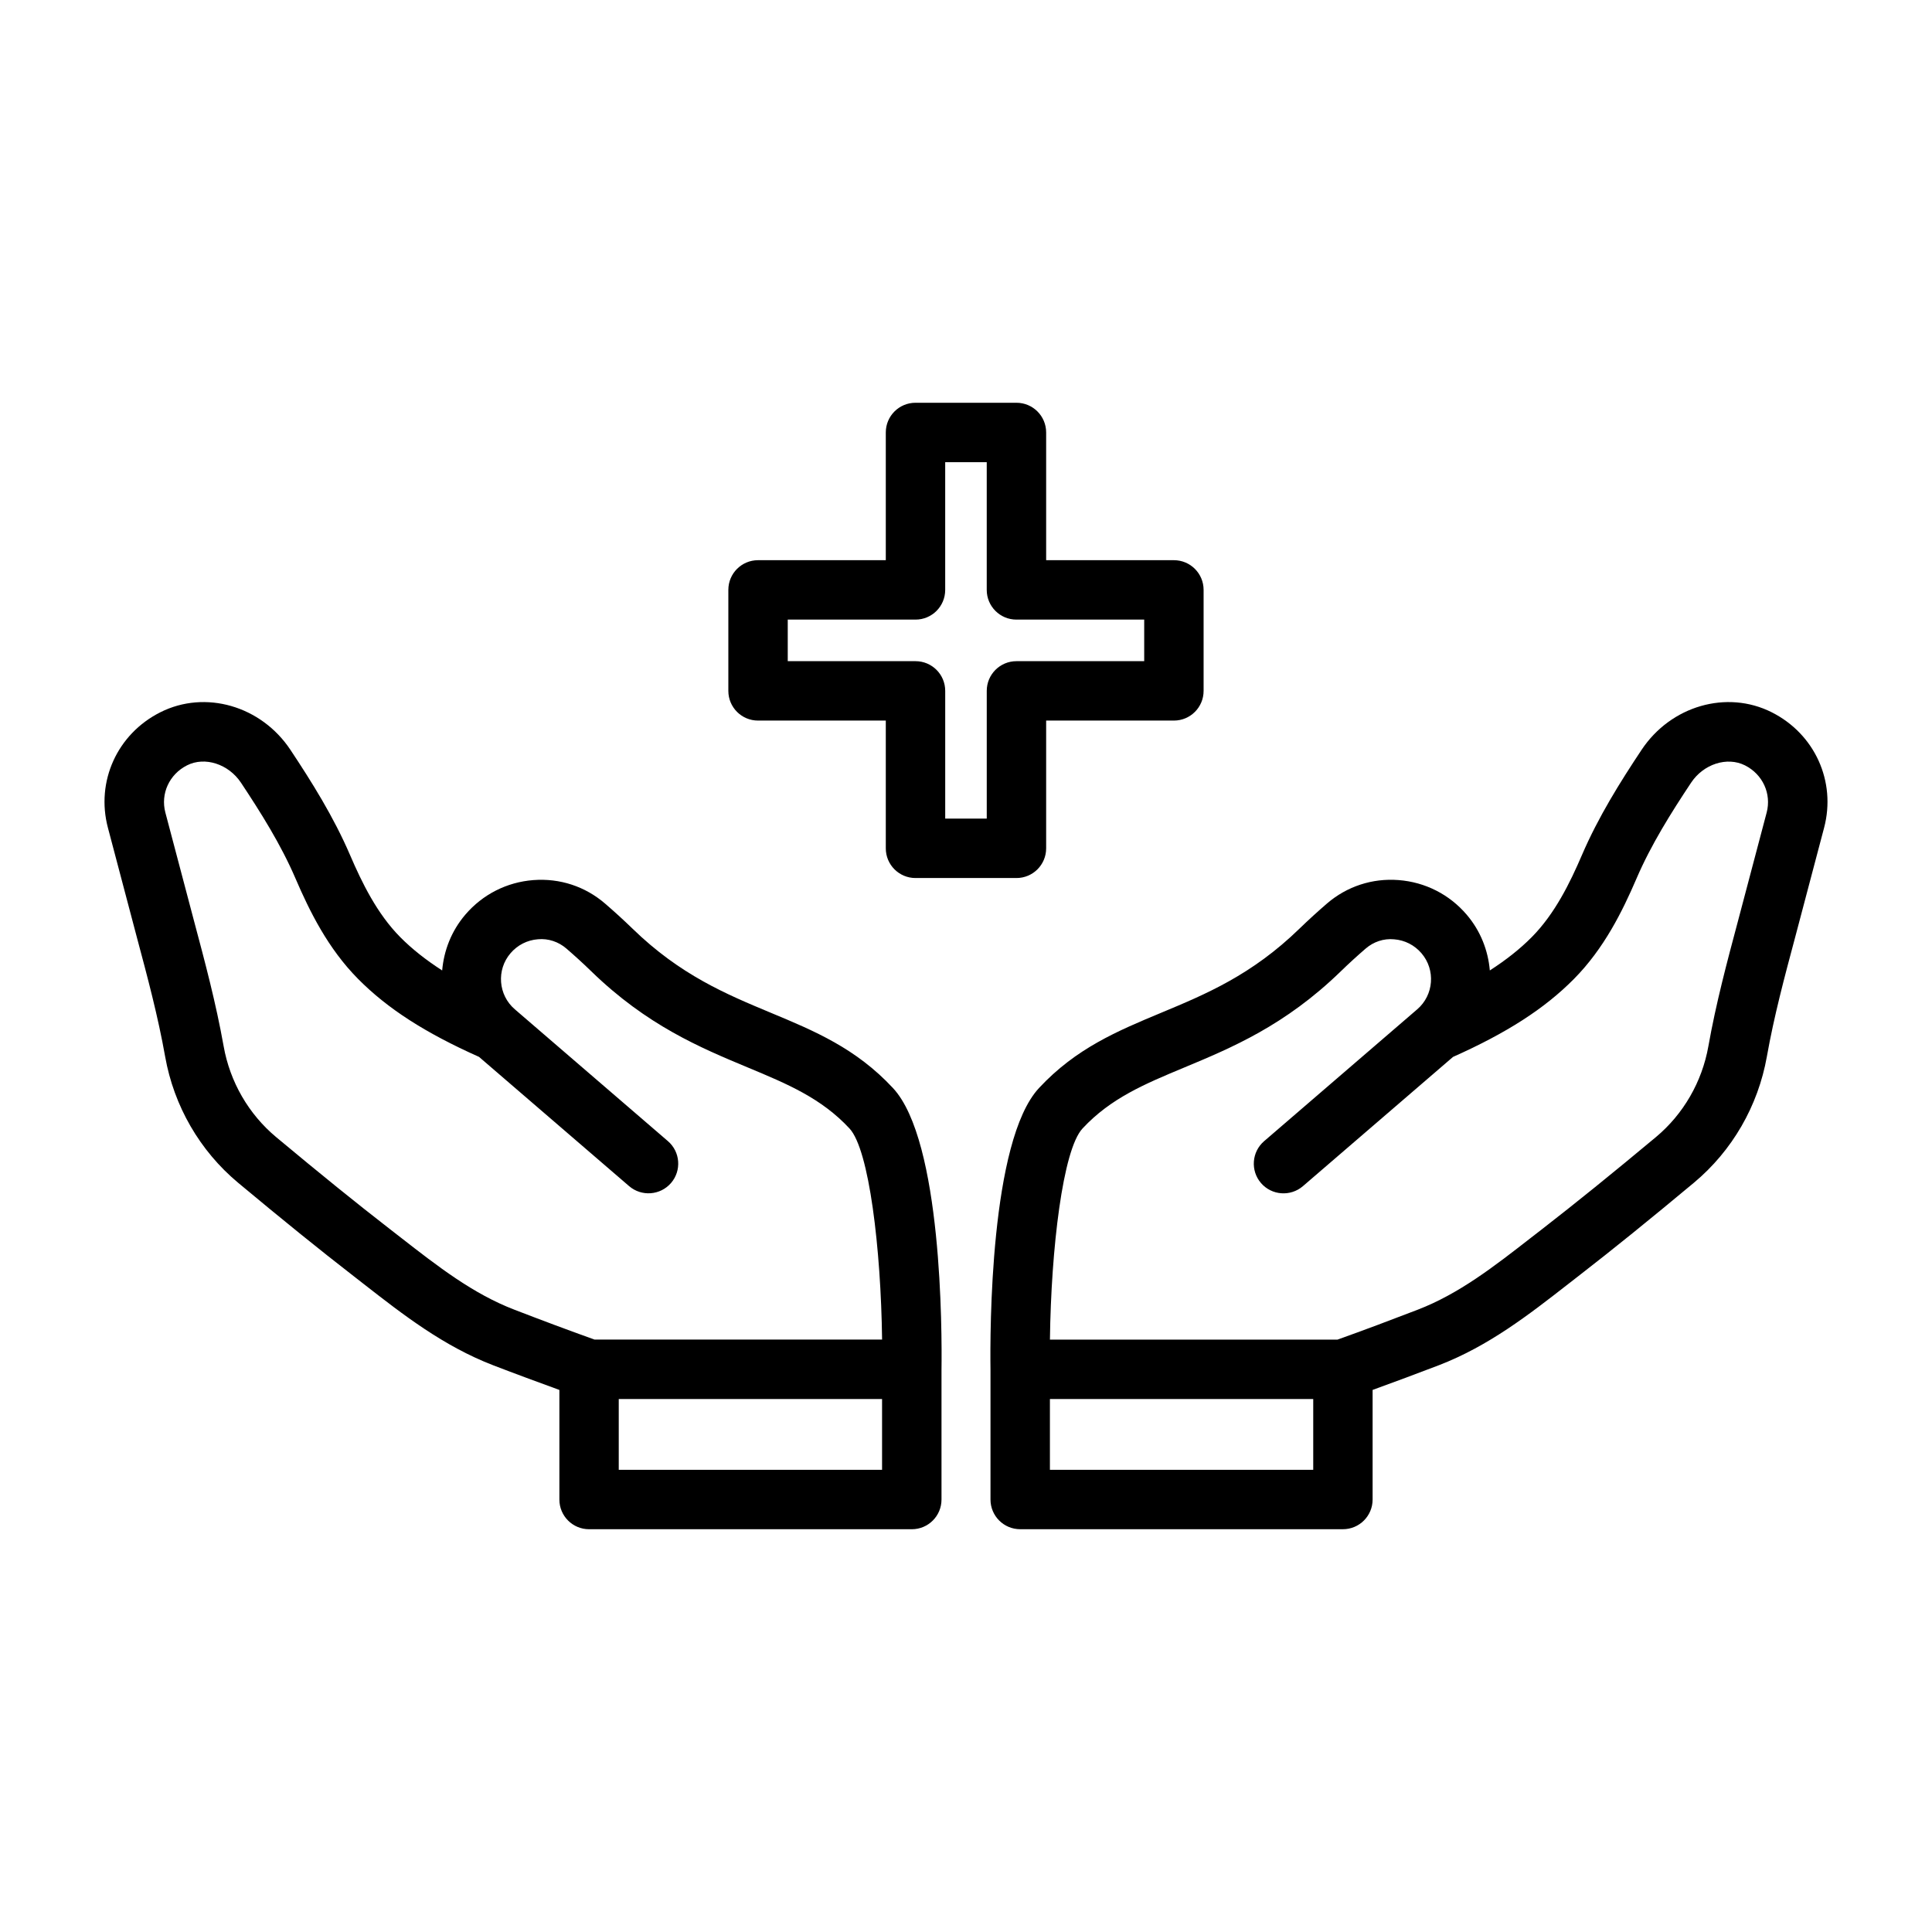
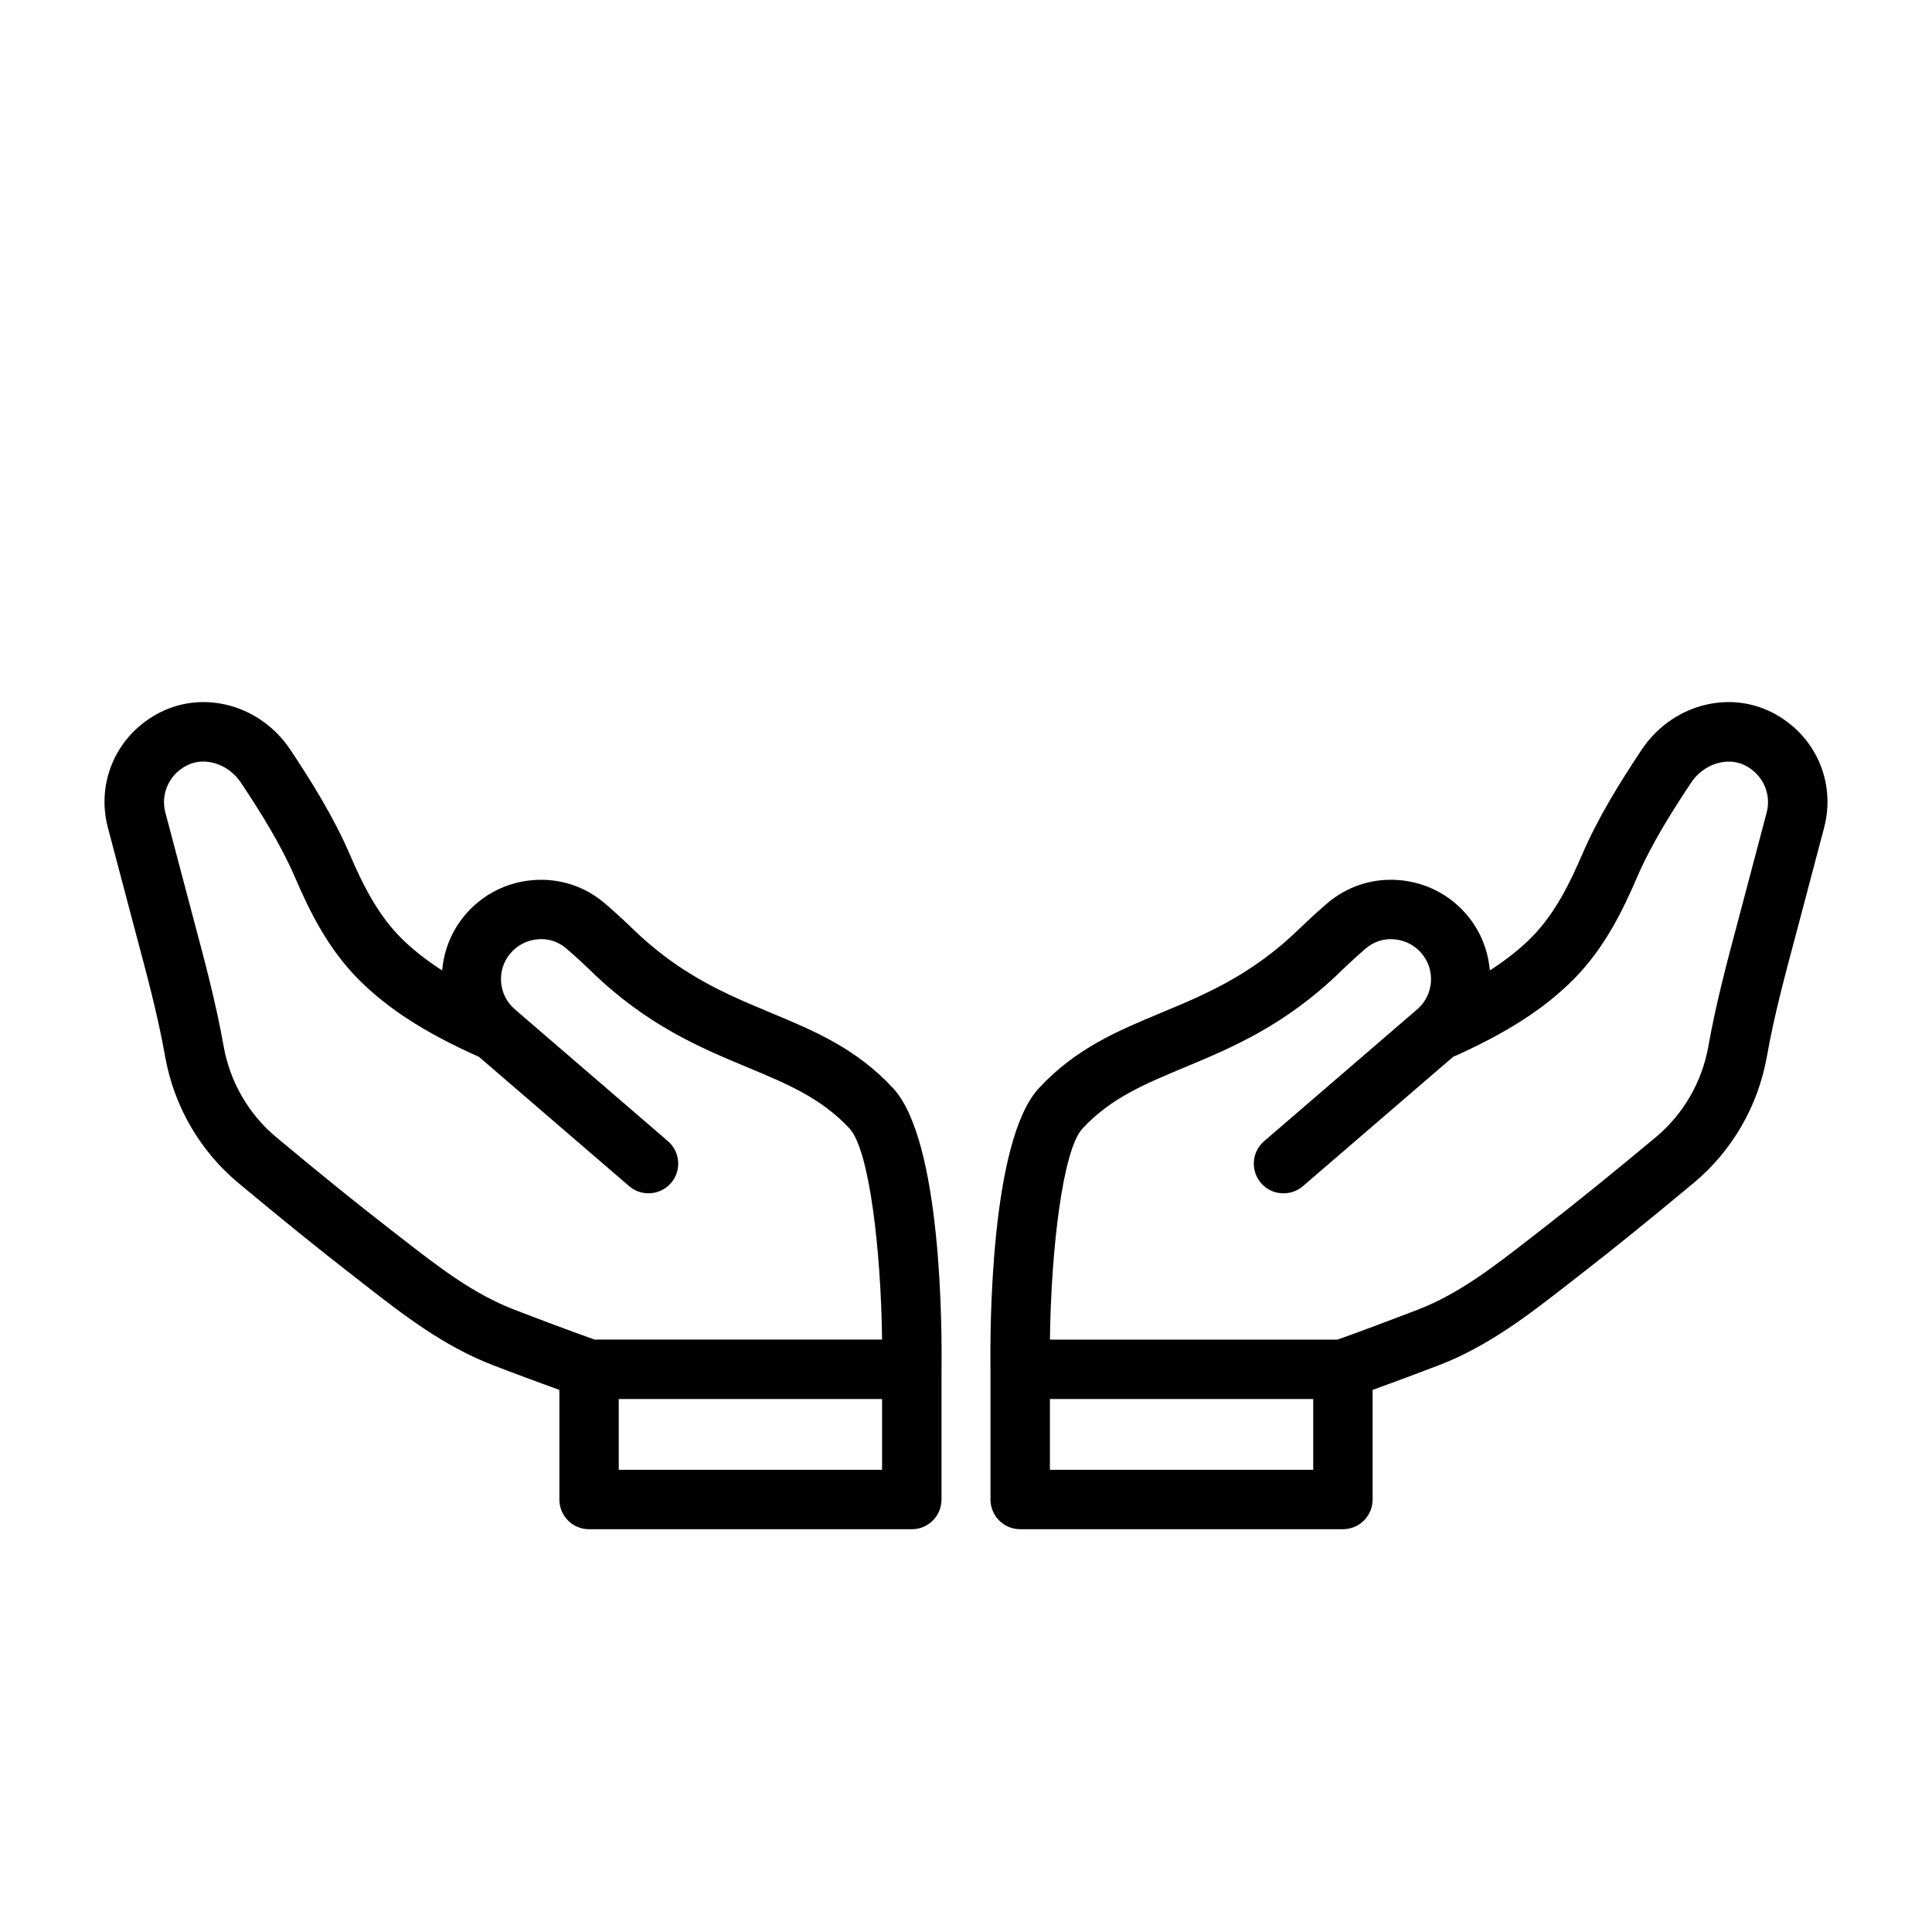
<svg xmlns="http://www.w3.org/2000/svg" fill="#000000" width="800px" height="800px" version="1.1" viewBox="144 144 512 512">
  <g>
    <path d="m613.54 332.77c-11.898-6.012-26.738-1.738-34.508 9.949-5.637 8.48-11.445 17.734-15.812 27.898-3.121 7.258-7.133 15.52-13.293 21.734-3.129 3.152-6.793 6.043-11.109 8.828-0.457-5.281-2.445-10.469-6.141-14.793-4.59-5.367-11-8.617-18.035-9.156-6.981-0.539-13.715 1.676-18.996 6.227-2.344 2.023-4.812 4.258-7.305 6.672-12.609 12.254-24.777 17.328-36.555 22.238-11.641 4.852-22.633 9.434-32.441 19.973-13.023 14-12.992 64.637-12.855 74.645v34.402c0 4.352 3.519 7.871 7.871 7.871h85.523c4.352 0 7.871-3.519 7.871-7.871v-29.043c5.867-2.141 11.73-4.301 17.559-6.543 13.168-5.074 23.848-13.391 34.172-21.441l2.824-2.195c9.078-7.035 18.805-14.898 30.605-24.738 10.133-8.457 16.996-20.324 19.32-33.418 1.906-10.723 4.644-20.957 7.543-31.789l7.625-28.852c3.242-12.262-2.465-24.848-13.863-30.598zm-121.52 200.75h-69.781v-18.766h69.781zm120.16-174.17-7.617 28.805c-2.852 10.68-5.805 21.719-7.824 33.102-1.676 9.449-6.617 17.996-13.906 24.086-11.652 9.719-21.234 17.465-30.156 24.387l-2.867 2.219c-9.848 7.672-19.156 14.93-30.152 19.156-7.039 2.711-14.09 5.363-21.191 7.902h-76.223c0.301-24.027 3.406-50.328 8.633-55.941 7.481-8.051 16.512-11.809 26.969-16.168 12.523-5.219 26.715-11.133 41.465-25.477 2.254-2.191 4.488-4.211 6.609-6.043 2.082-1.793 4.758-2.715 7.519-2.453 2.836 0.215 5.418 1.531 7.273 3.699 3.773 4.406 3.266 11.07-1.129 14.852l-40.574 34.941c-3.297 2.836-3.668 7.809-0.832 11.102 2.844 3.297 7.816 3.644 11.102 0.832l39.785-34.258c14.238-6.356 24.215-12.754 32.039-20.652 8.012-8.086 12.875-17.988 16.582-26.605 3.867-9.016 9.242-17.535 14.461-25.398 3.297-4.973 9.555-6.988 14.297-4.606 4.699 2.371 7.059 7.516 5.738 12.52z" />
    <path d="m348.21 412.37c-11.777-4.914-23.945-9.984-36.562-22.246-2.484-2.406-4.949-4.644-7.305-6.672-5.273-4.543-11.977-6.75-18.988-6.219-7.035 0.539-13.445 3.789-18.035 9.156-3.695 4.324-5.684 9.512-6.141 14.793-4.316-2.785-7.981-5.672-11.109-8.828-6.156-6.211-10.172-14.477-13.293-21.734-4.367-10.164-10.18-19.418-15.812-27.906-7.766-11.684-22.586-15.953-34.5-9.941-11.41 5.75-17.113 18.336-13.867 30.59l7.625 28.859c2.898 10.832 5.637 21.062 7.543 31.789 2.32 13.094 9.188 24.961 19.32 33.418 11.801 9.84 21.523 17.703 30.605 24.738l2.82 2.199c10.324 8.051 21.004 16.367 34.172 21.441 5.828 2.246 11.691 4.402 17.559 6.543v29.043c0 4.352 3.519 7.871 7.871 7.871h85.523c4.352 0 7.871-3.519 7.871-7.871v-34.402c0.137-10.008 0.168-60.648-12.855-74.637-9.809-10.551-20.801-15.133-32.441-19.984zm-98.023 59.578-2.859-2.223c-8.926-6.918-18.504-14.668-30.156-24.387-7.289-6.09-12.23-14.637-13.906-24.086-2.023-11.387-4.973-22.426-7.824-33.102l-7.617-28.812c-1.32-4.996 1.039-10.141 5.742-12.516 4.711-2.391 10.992-0.359 14.293 4.598 5.219 7.871 10.594 16.391 14.461 25.406 3.707 8.617 8.57 18.52 16.582 26.605 7.824 7.902 17.805 14.297 32.039 20.652l39.785 34.258c3.273 2.812 8.25 2.469 11.102-0.832 2.836-3.289 2.469-8.266-0.832-11.102l-40.574-34.941c-4.398-3.781-4.906-10.449-1.129-14.852 1.852-2.168 4.438-3.484 7.273-3.699 2.731-0.254 5.441 0.66 7.512 2.445 2.129 1.836 4.367 3.859 6.609 6.043 14.762 14.352 28.953 20.266 41.473 25.484 10.453 4.359 19.488 8.117 26.969 16.176 5.219 5.602 8.328 31.906 8.633 55.934h-76.223c-7.102-2.539-14.156-5.191-21.191-7.902-11.004-4.219-20.312-11.477-30.16-19.148zm127.57 61.57h-69.781v-18.766h69.781z" />
-     <path d="m344.89 334.96h33.855v33.855c0 4.352 3.519 7.871 7.871 7.871h26.754c4.352 0 7.871-3.519 7.871-7.871v-33.855h33.855c4.352 0 7.871-3.519 7.871-7.871v-26.762c0-4.352-3.519-7.871-7.871-7.871h-33.855v-33.848c0-4.352-3.519-7.871-7.871-7.871h-26.754c-4.352 0-7.871 3.519-7.871 7.871v33.848h-33.855c-4.352 0-7.871 3.519-7.871 7.871v26.762c0 4.352 3.519 7.871 7.871 7.871zm7.871-26.758h33.855c4.352 0 7.871-3.519 7.871-7.871v-33.848h11.008v33.848c0 4.352 3.519 7.871 7.871 7.871h33.859v11.016h-33.855c-4.352 0-7.871 3.519-7.871 7.871v33.855h-11.008v-33.855c0-4.352-3.519-7.871-7.871-7.871h-33.859z" />
  </g>
</svg>